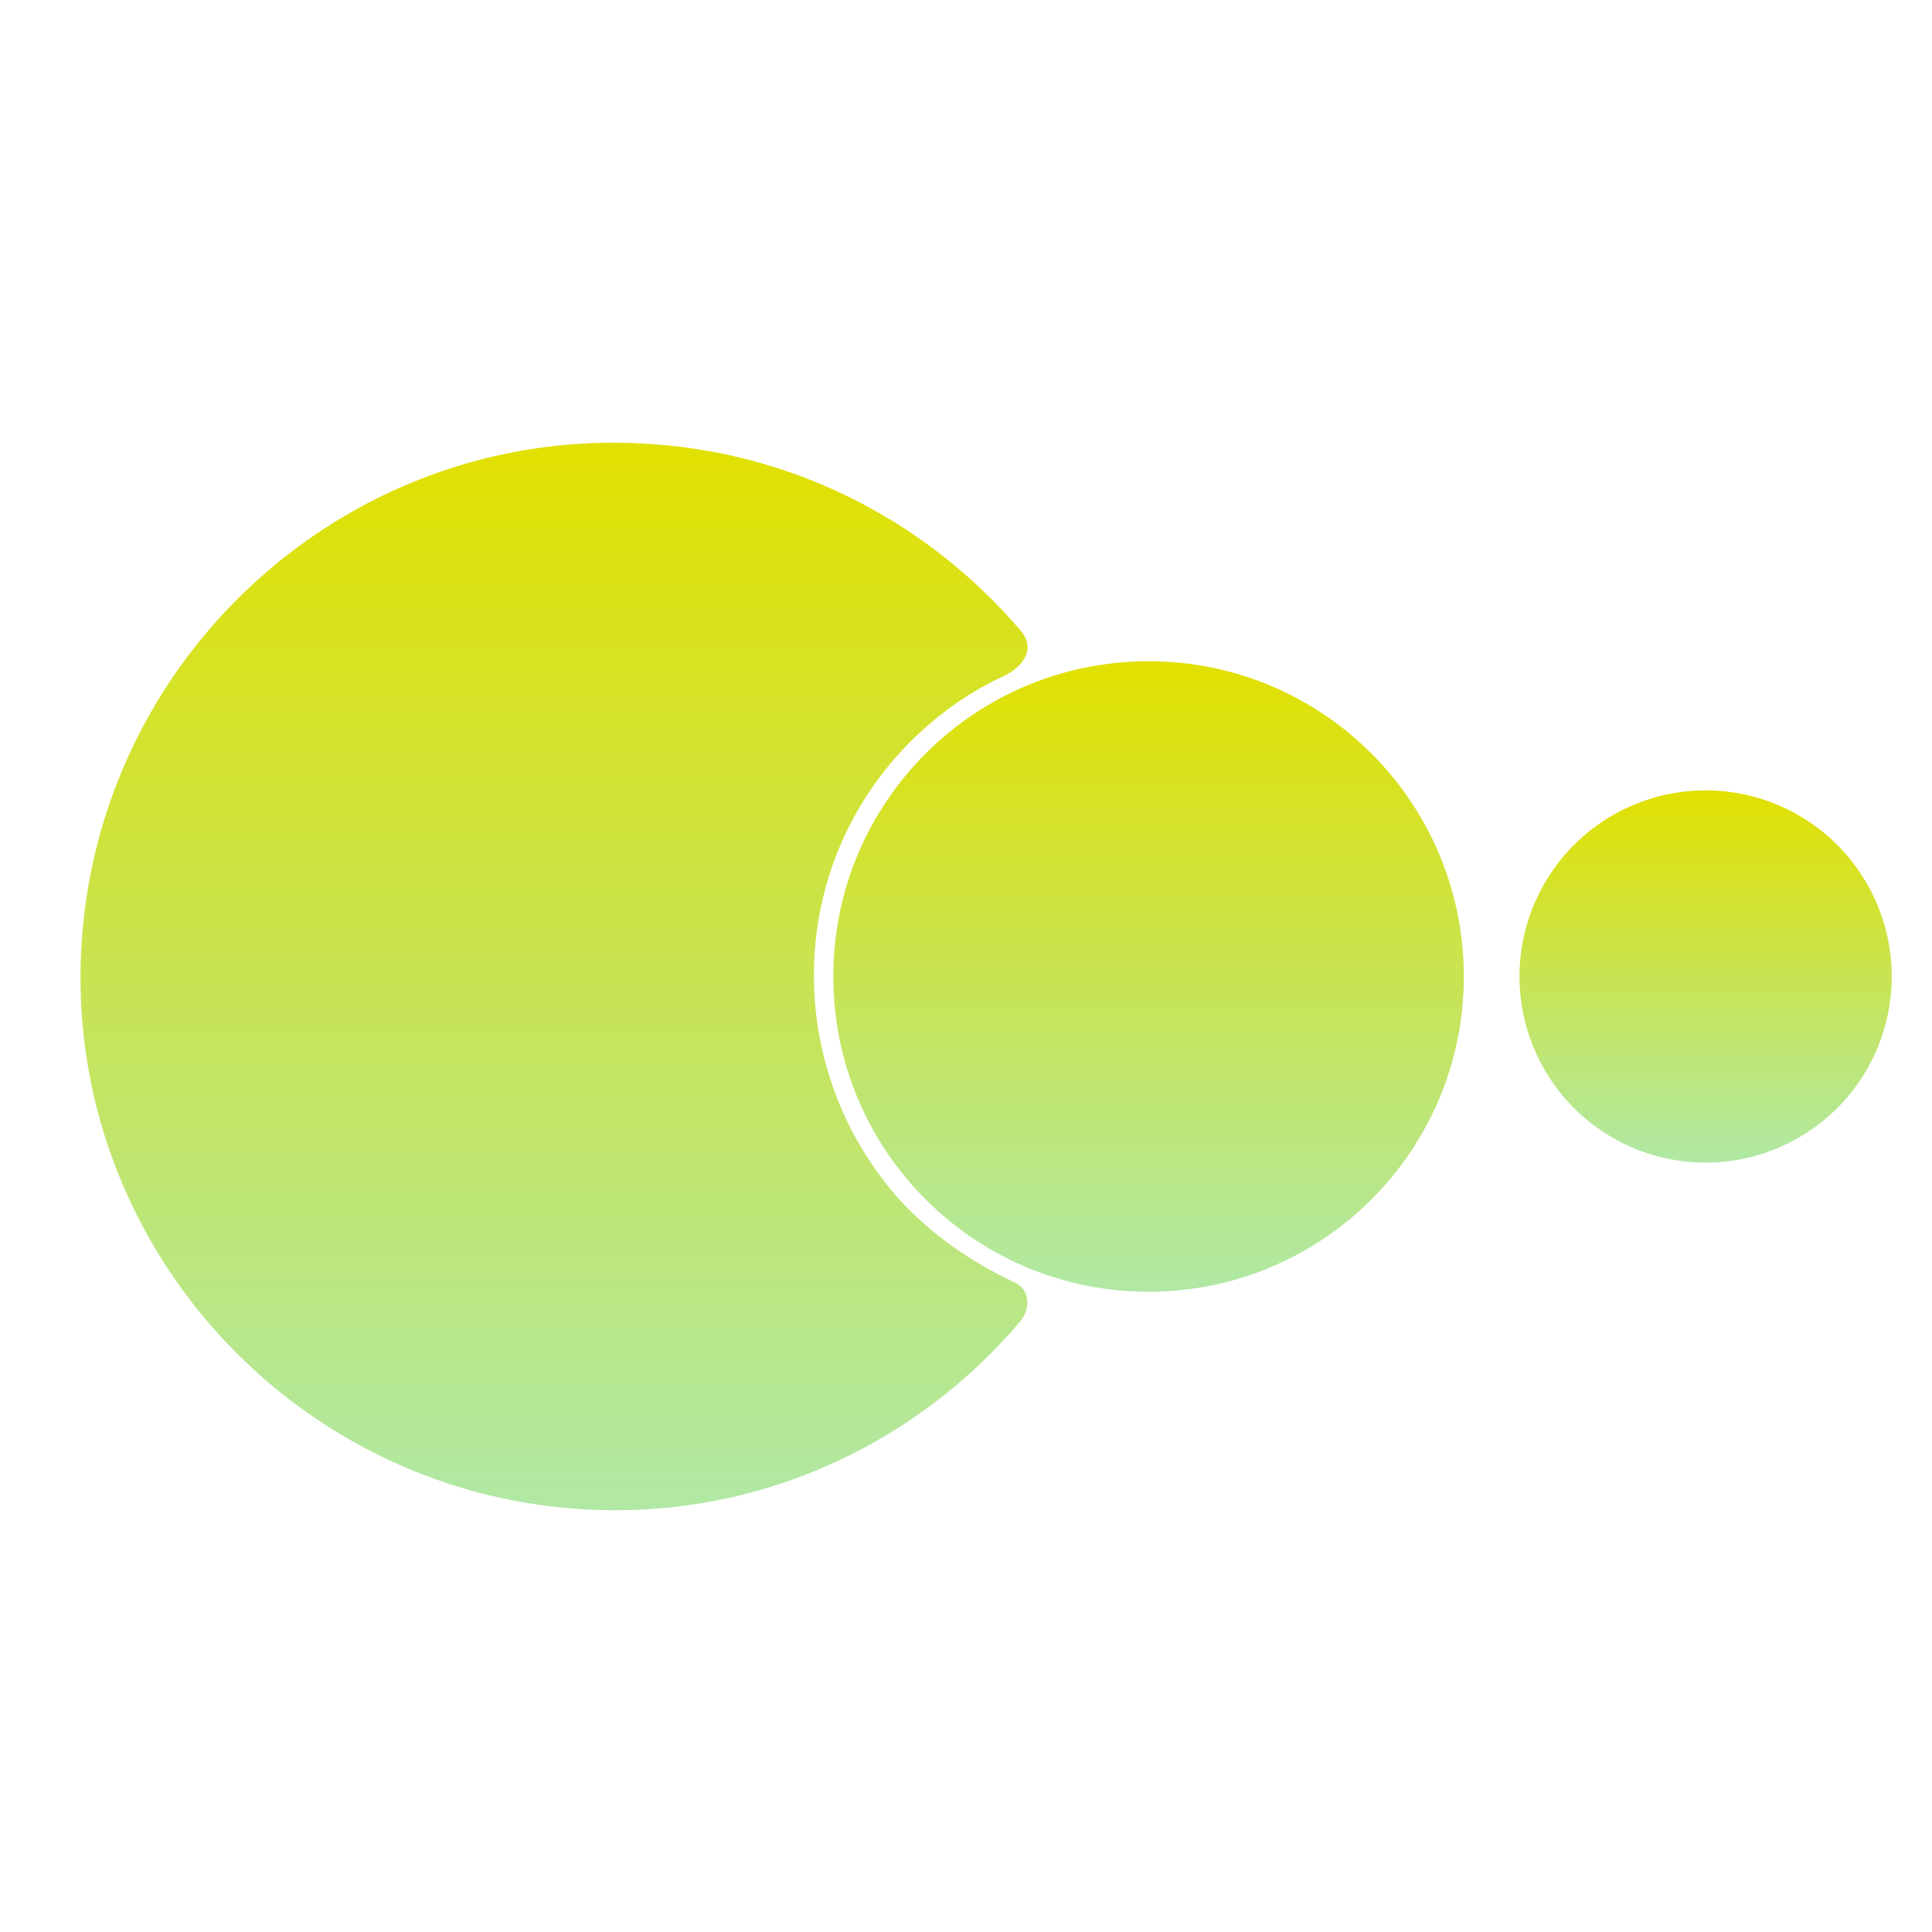
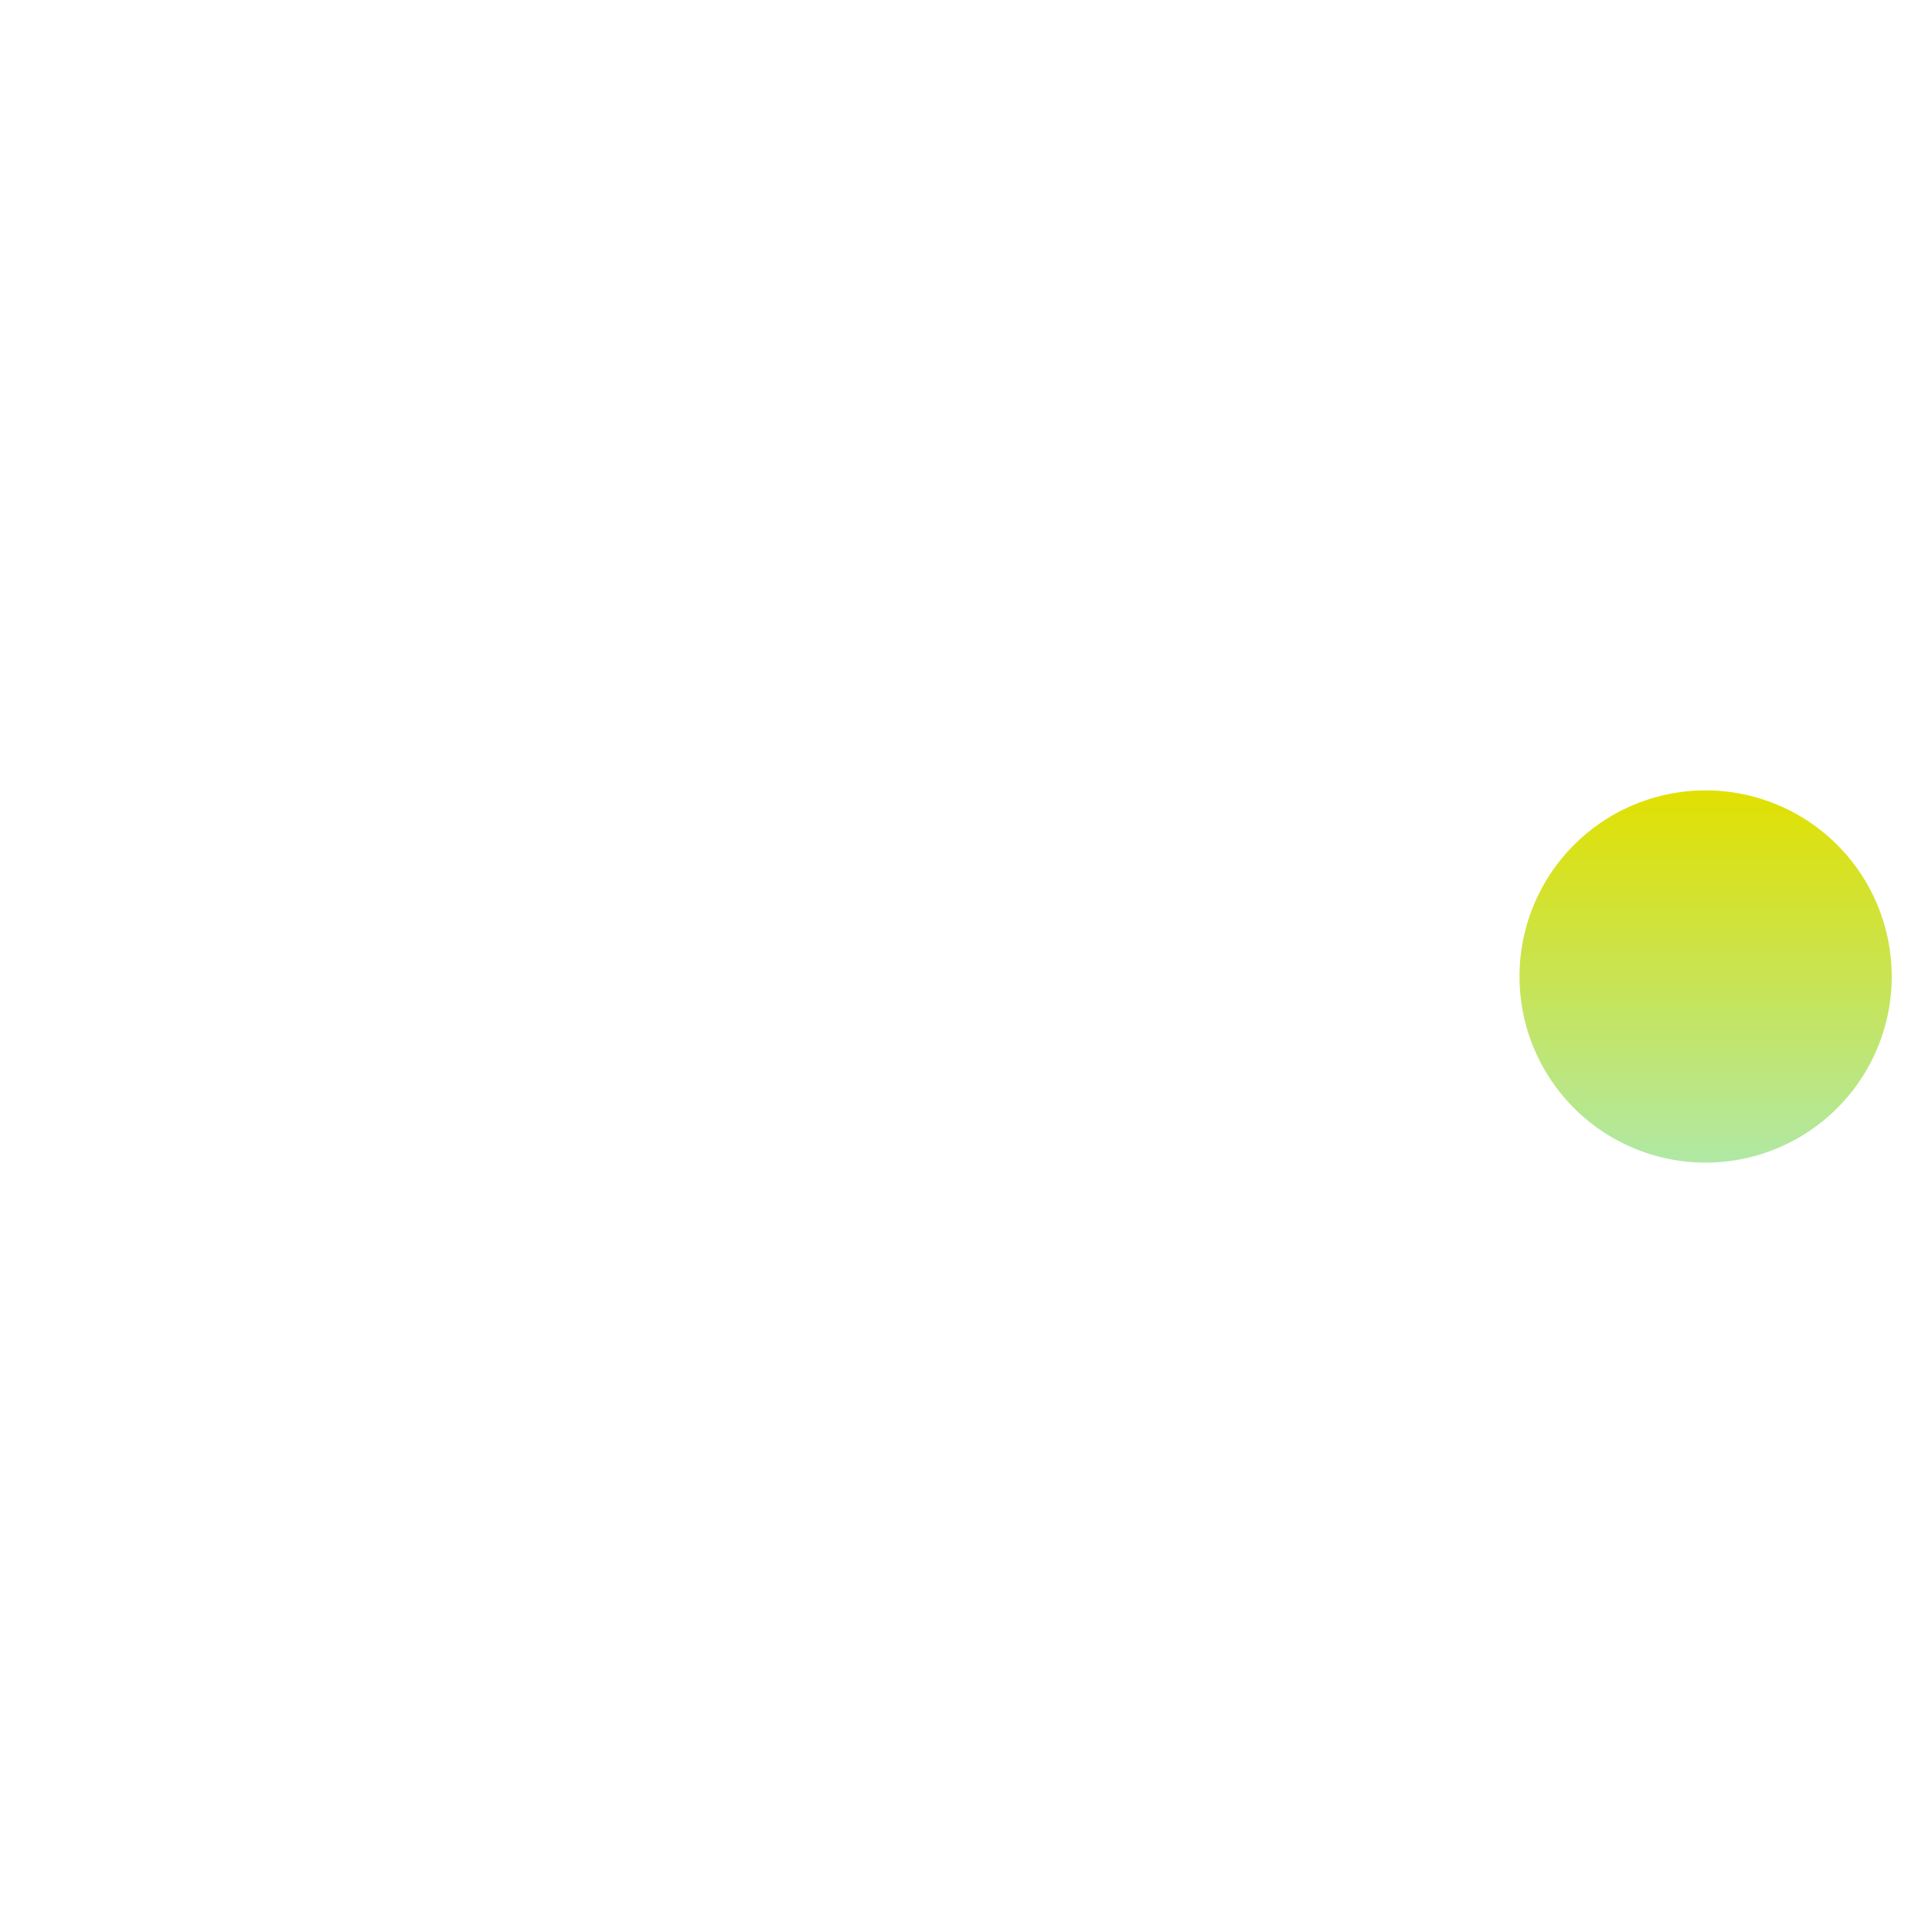
<svg xmlns="http://www.w3.org/2000/svg" width="64" height="64" fill="none">
-   <path d="M38.047 42.791c5.768 0 10.444-4.675 10.444-10.443s-4.676-10.444-10.444-10.444c-5.768 0-10.443 4.676-10.443 10.444 0 5.768 4.675 10.443 10.443 10.443z" fill="url(#paint0_linear)" />
  <path d="M56.501 38.513a6.165 6.165 0 100-12.33 6.165 6.165 0 000 12.33z" fill="url(#paint1_linear)" />
-   <path d="M29.827 39.772a11.131 11.131 0 01-2.852-7.97 10.891 10.891 0 013.607-7.633 10.62 10.62 0 012.726-1.803c.42-.21 1.048-.755.545-1.426-3.062-3.607-7.508-5.998-12.624-6.25-9.73-.503-18.035 7.047-18.538 16.777-.504 9.73 7.046 18.035 16.776 18.538 5.704.294 10.905-2.18 14.344-6.25.252-.293.42-1.006-.252-1.3-1.342-.628-2.642-1.51-3.732-2.683z" fill="url(#paint2_linear)" />
  <defs>
    <linearGradient id="paint0_linear" x1="38.047" y1="21.904" x2="38.047" y2="42.791" gradientUnits="userSpaceOnUse">
      <stop stop-color="#E1E000" />
      <stop offset="1" stop-color="#B0E8A5" />
    </linearGradient>
    <linearGradient id="paint1_linear" x1="56.501" y1="26.182" x2="56.501" y2="38.513" gradientUnits="userSpaceOnUse">
      <stop stop-color="#E1E000" />
      <stop offset="1" stop-color="#B0E8A5" />
    </linearGradient>
    <linearGradient id="paint2_linear" x1="18.353" y1="14.667" x2="18.353" y2="50.029" gradientUnits="userSpaceOnUse">
      <stop stop-color="#E1E000" />
      <stop offset="1" stop-color="#B0E8A5" />
    </linearGradient>
  </defs>
</svg>